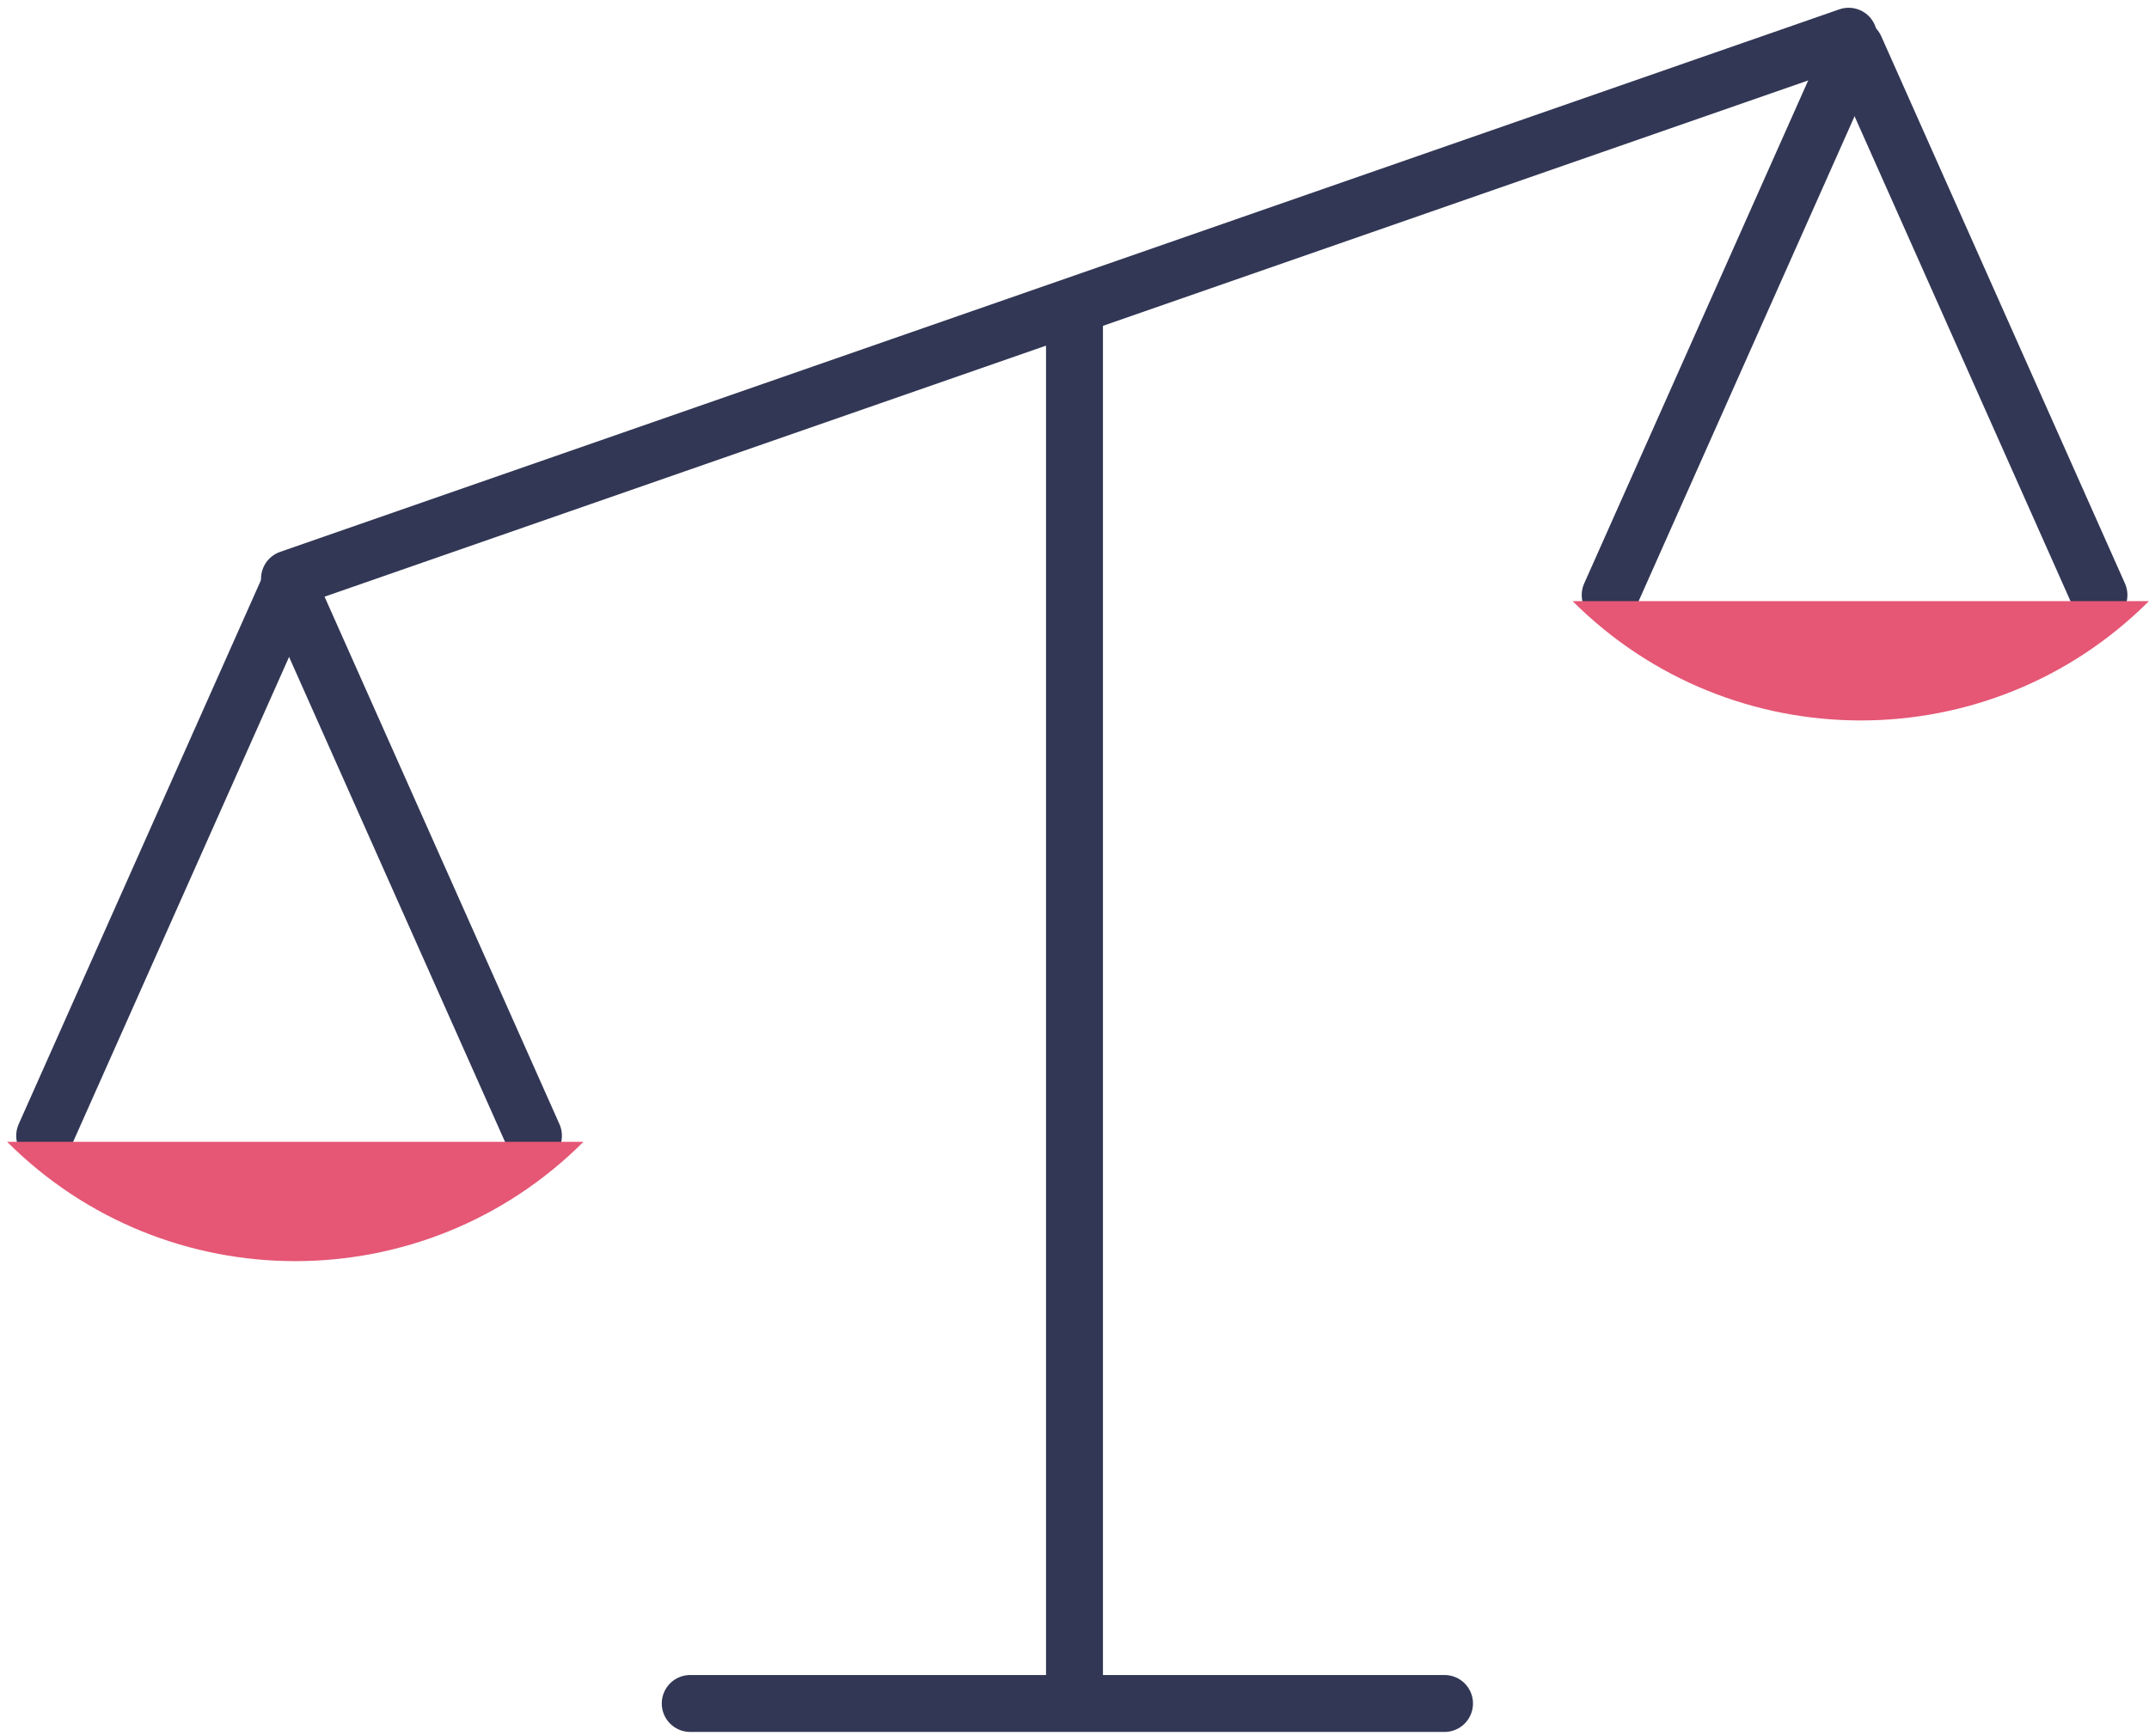
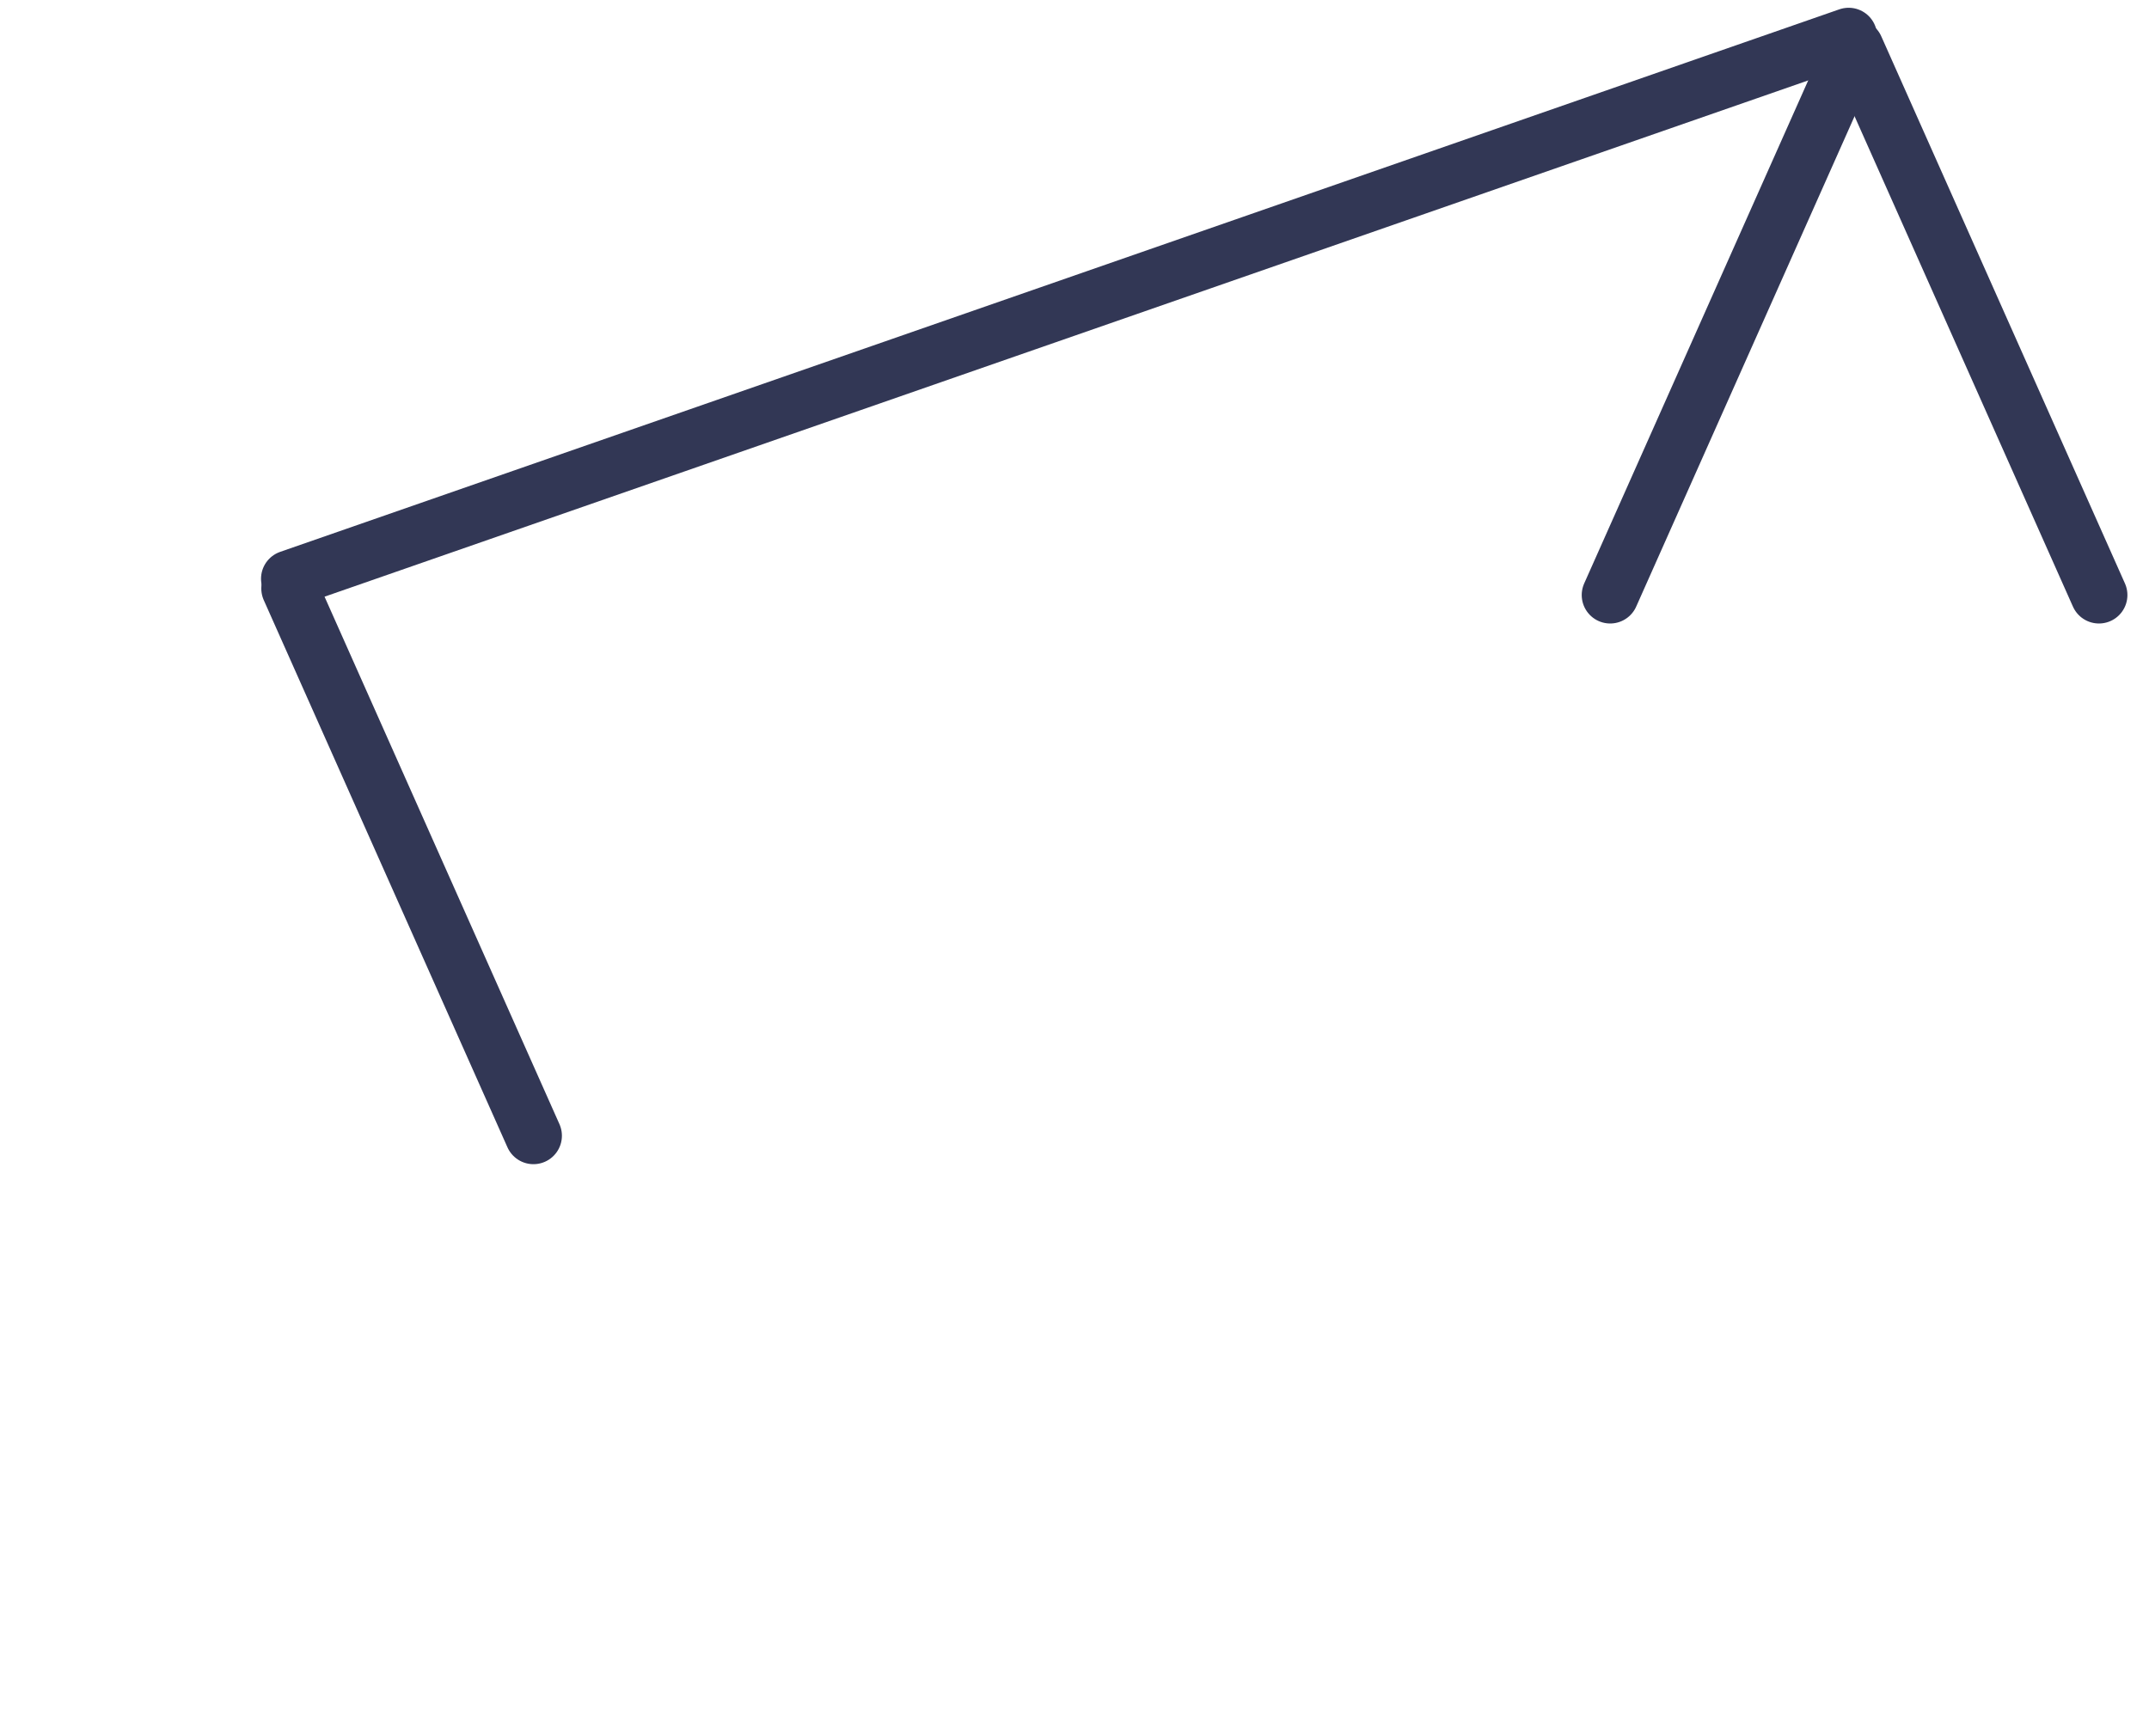
<svg xmlns="http://www.w3.org/2000/svg" width="151" height="122" viewBox="0 0 151 122" fill="none">
-   <line x1="20.263" y1="41.362" x2="3.14" y2="79.82" stroke="#323755" stroke-width="4" stroke-linecap="round" />
  <line x1="130.263" y1="3.362" x2="113.14" y2="41.82" stroke="#323755" stroke-width="4" stroke-linecap="round" />
  <line x1="37.483" y1="79.82" x2="20.36" y2="41.362" stroke="#323755" stroke-width="4" stroke-linecap="round" />
  <line x1="147.483" y1="41.82" x2="130.36" y2="3.362" stroke="#323755" stroke-width="4" stroke-linecap="round" />
-   <line x1="75.499" y1="21.722" x2="75.499" y2="118.722" stroke="#323755" stroke-width="4" stroke-linecap="round" />
-   <line x1="101.5" y1="119.722" x2="48.499" y2="119.722" stroke="#323755" stroke-width="4" stroke-linecap="round" />
  <line x1="129.896" y1="2.546" x2="20.341" y2="40.675" stroke="#323755" stroke-width="4" stroke-linecap="round" />
-   <path d="M40.996 80.248C29.813 91.43 11.683 91.43 0.5 80.248L40.996 80.248Z" fill="#E55775" />
-   <path d="M150.996 42.248C139.813 53.43 121.683 53.43 110.5 42.248L150.996 42.248Z" fill="#E55775" />
</svg>